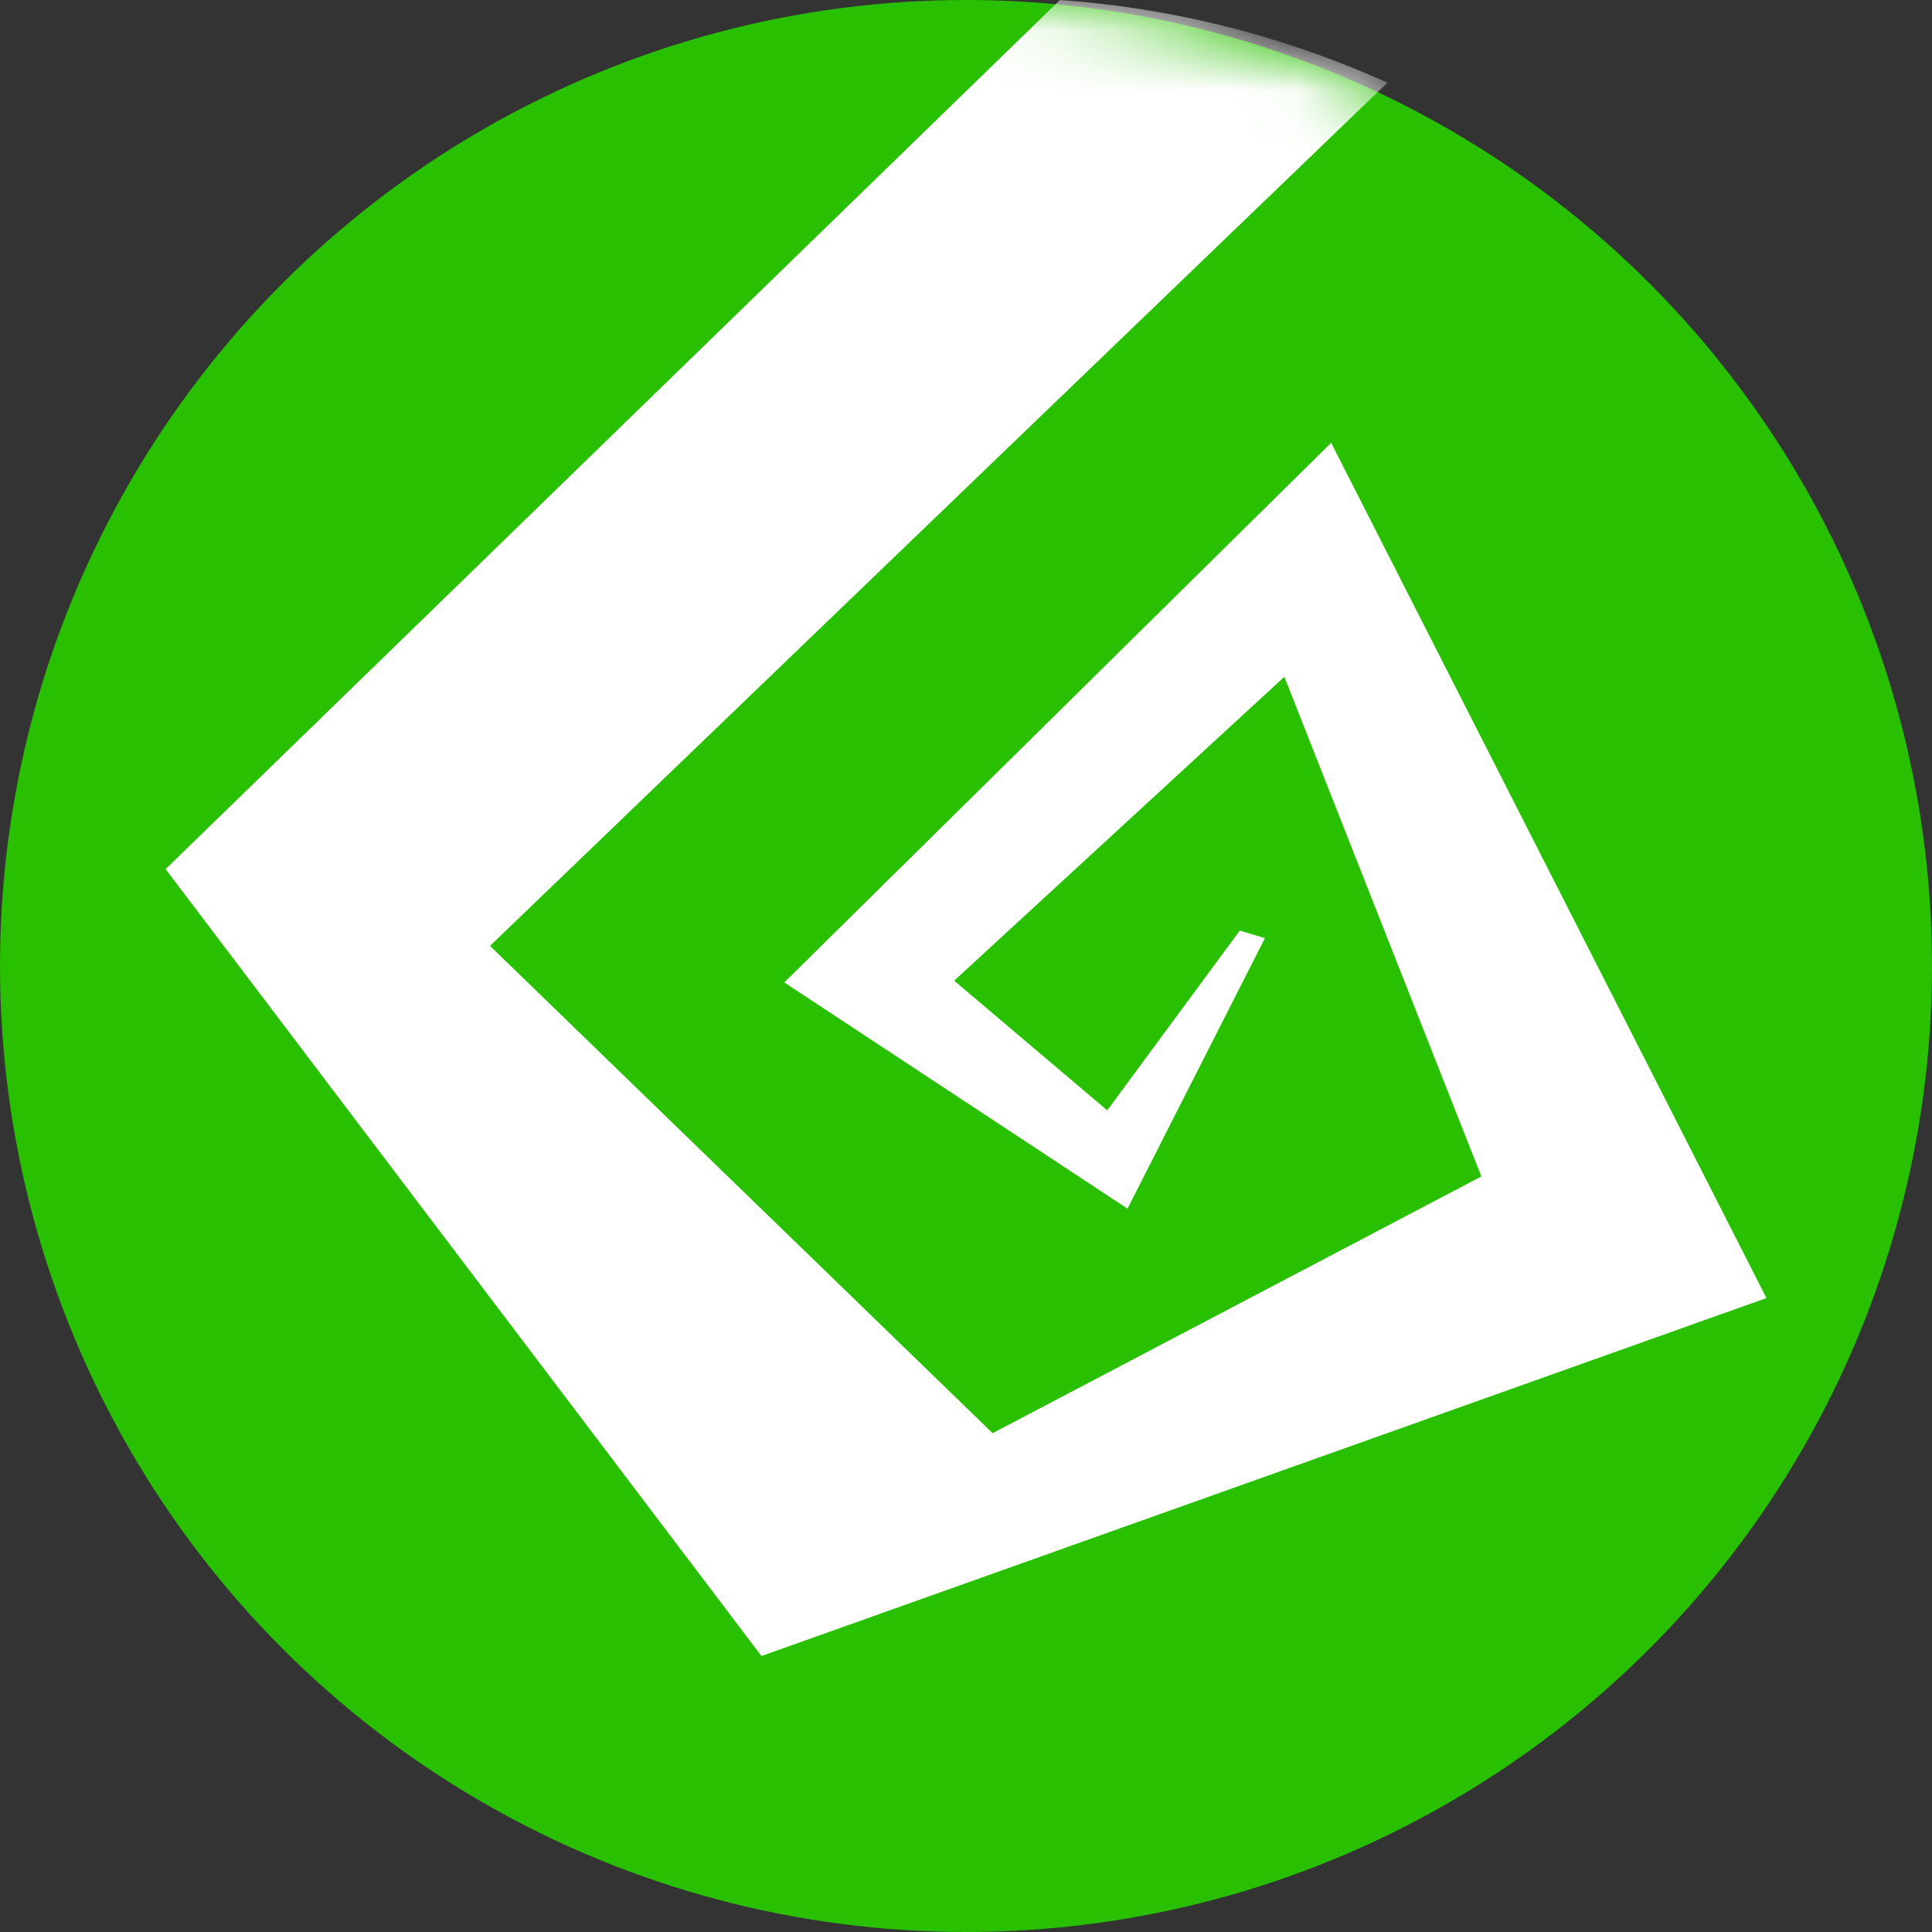
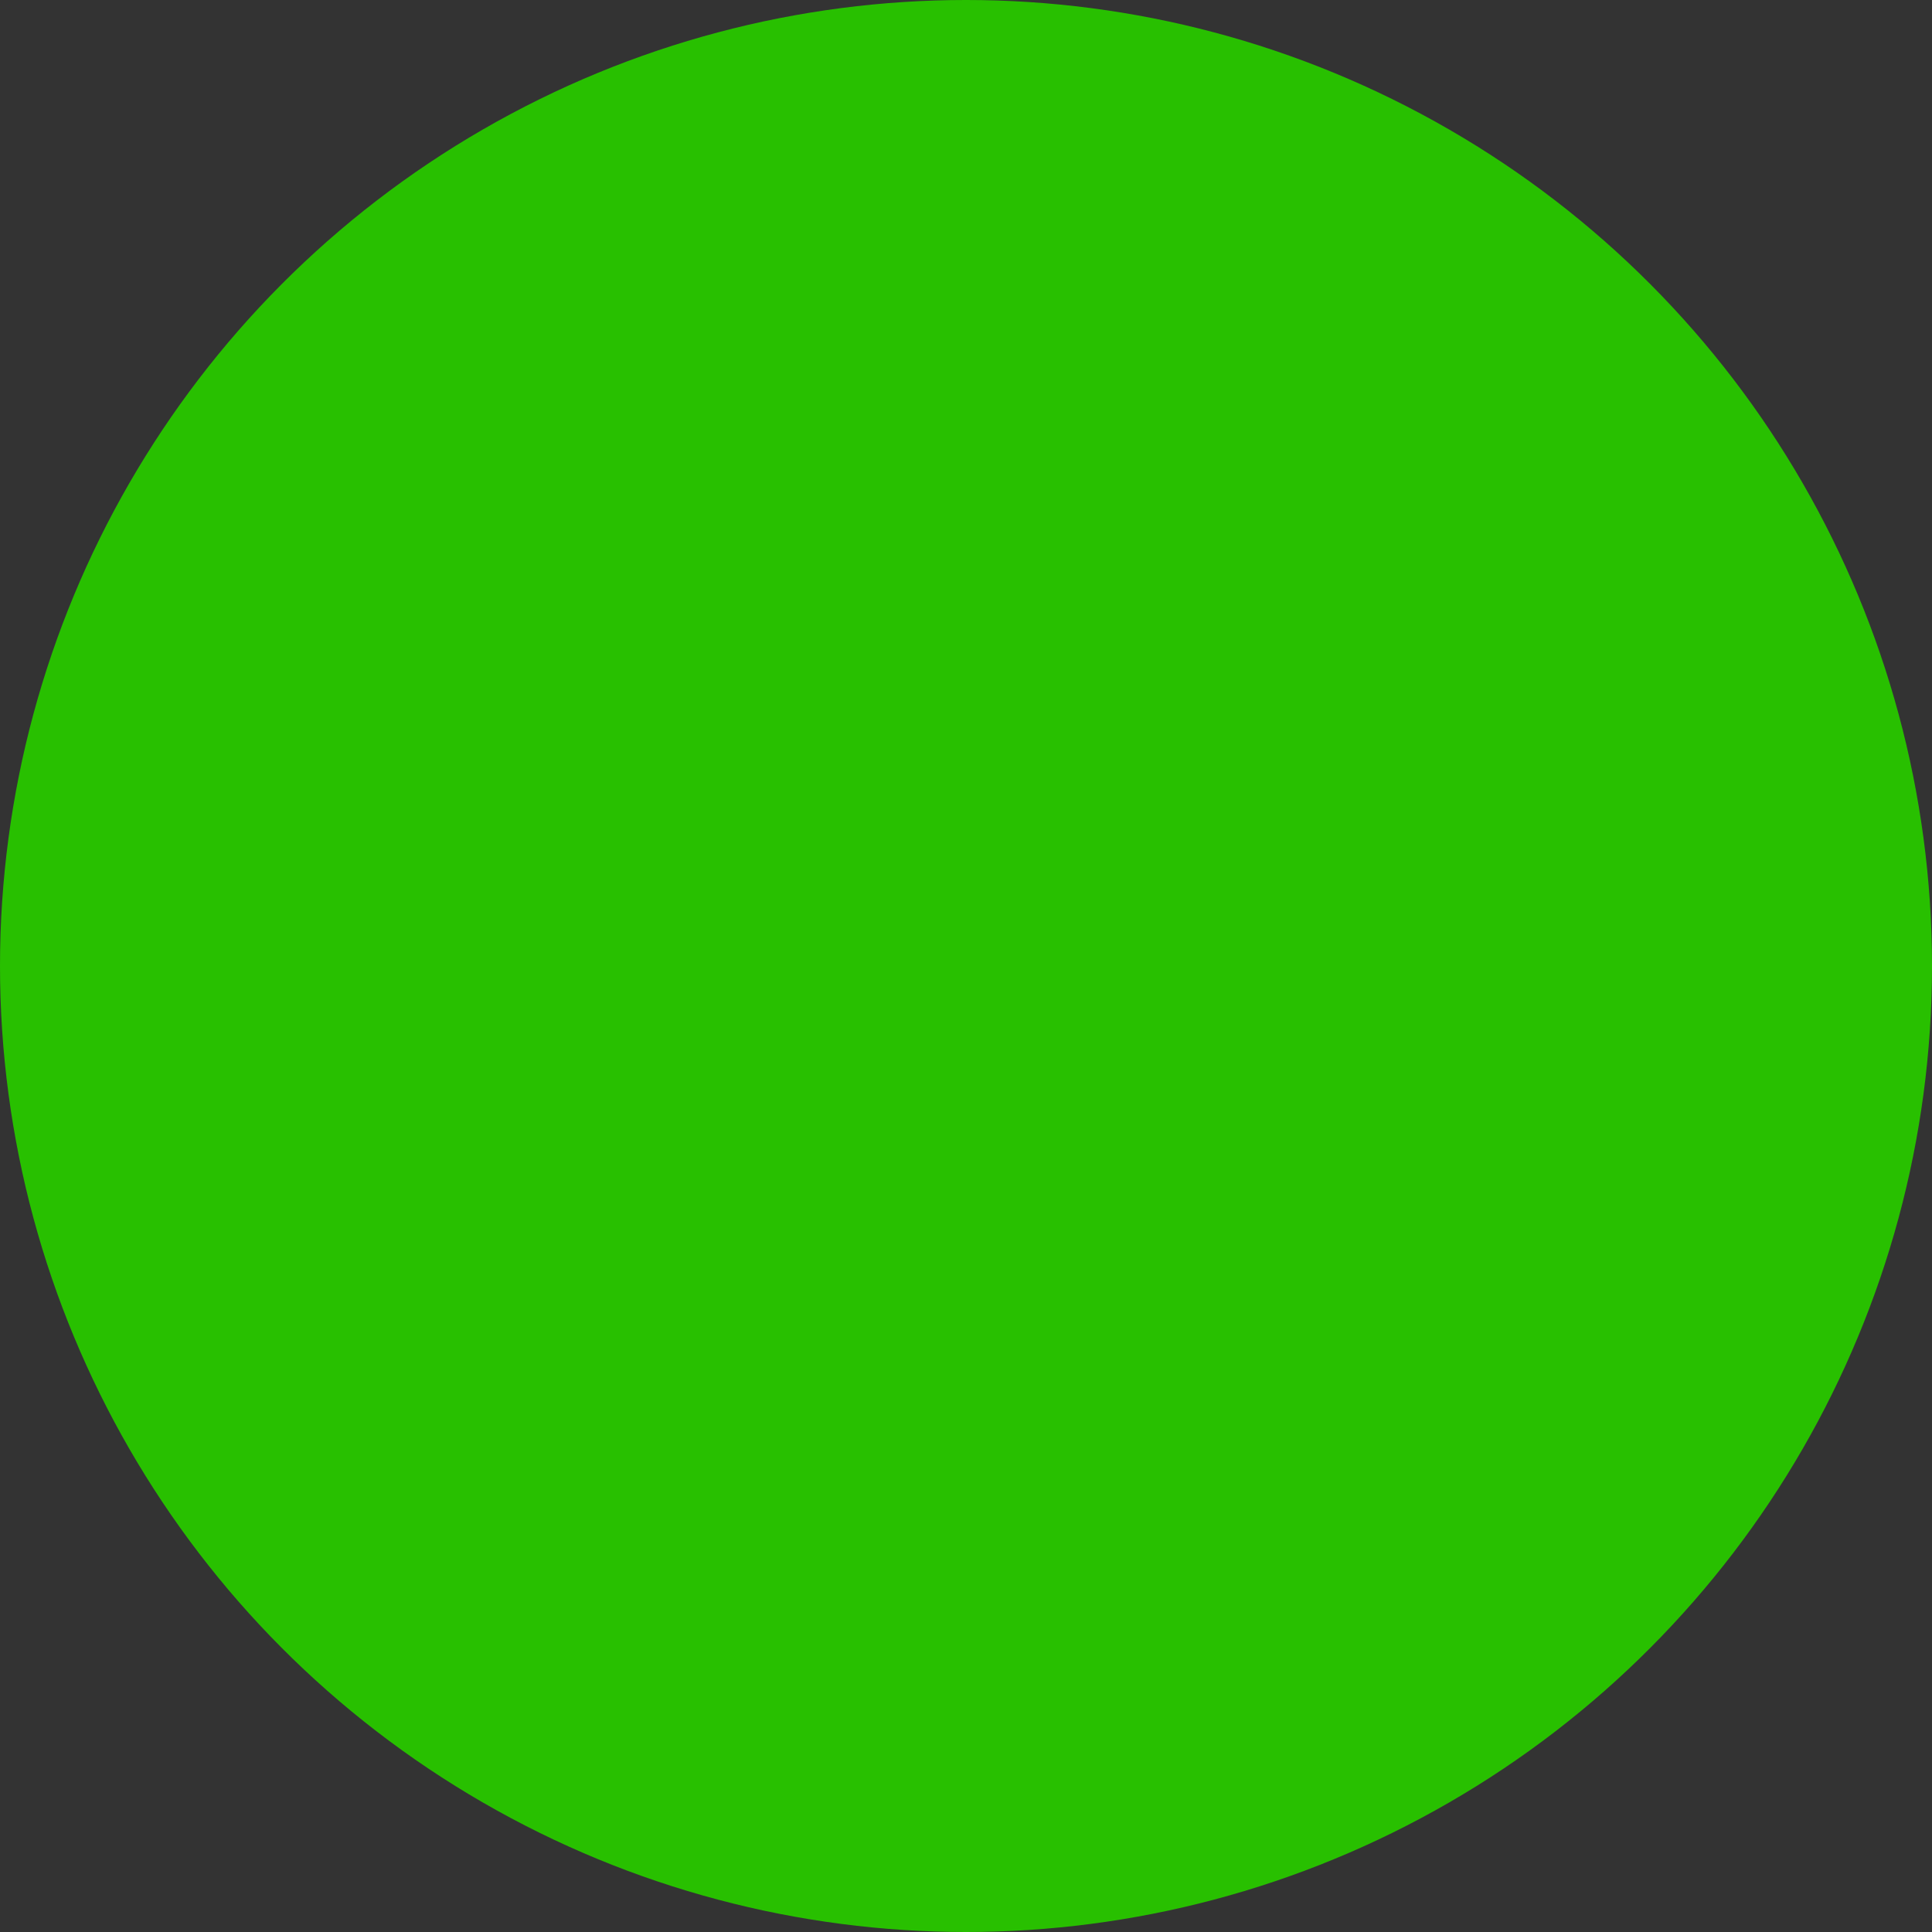
<svg xmlns="http://www.w3.org/2000/svg" fill="none" viewBox="0 0 32 32">
  <rect x="0" y="0" width="32" height="32" fill="#333333" stroke="none" />
  <circle cx="16" cy="16" r="16" fill="#28C000" />
  <mask id="a" width="32" height="32" x="0" y="0" maskUnits="userSpaceOnUse" style="mask-type:alpha">
-     <circle cx="16" cy="16" r="16" fill="#28C000" />
-   </mask>
+     </mask>
  <g mask="url(#a)">
-     <path fill="#fff" d="m20.951 15.538-.417-.124-2.195 2.977-2.535-2.148 5.469-5.033 3.263 8.276-8.095 4.252-8.325-8.071L22.98 1.37A15.905 15.905 0 0 0 17.555 0L2.743 14.395l9.869 13.034L29.258 21.5l-7.21-14.166-9.058 8.938 5.685 3.747 2.276-4.48Z" />
-   </g>
+     </g>
</svg>